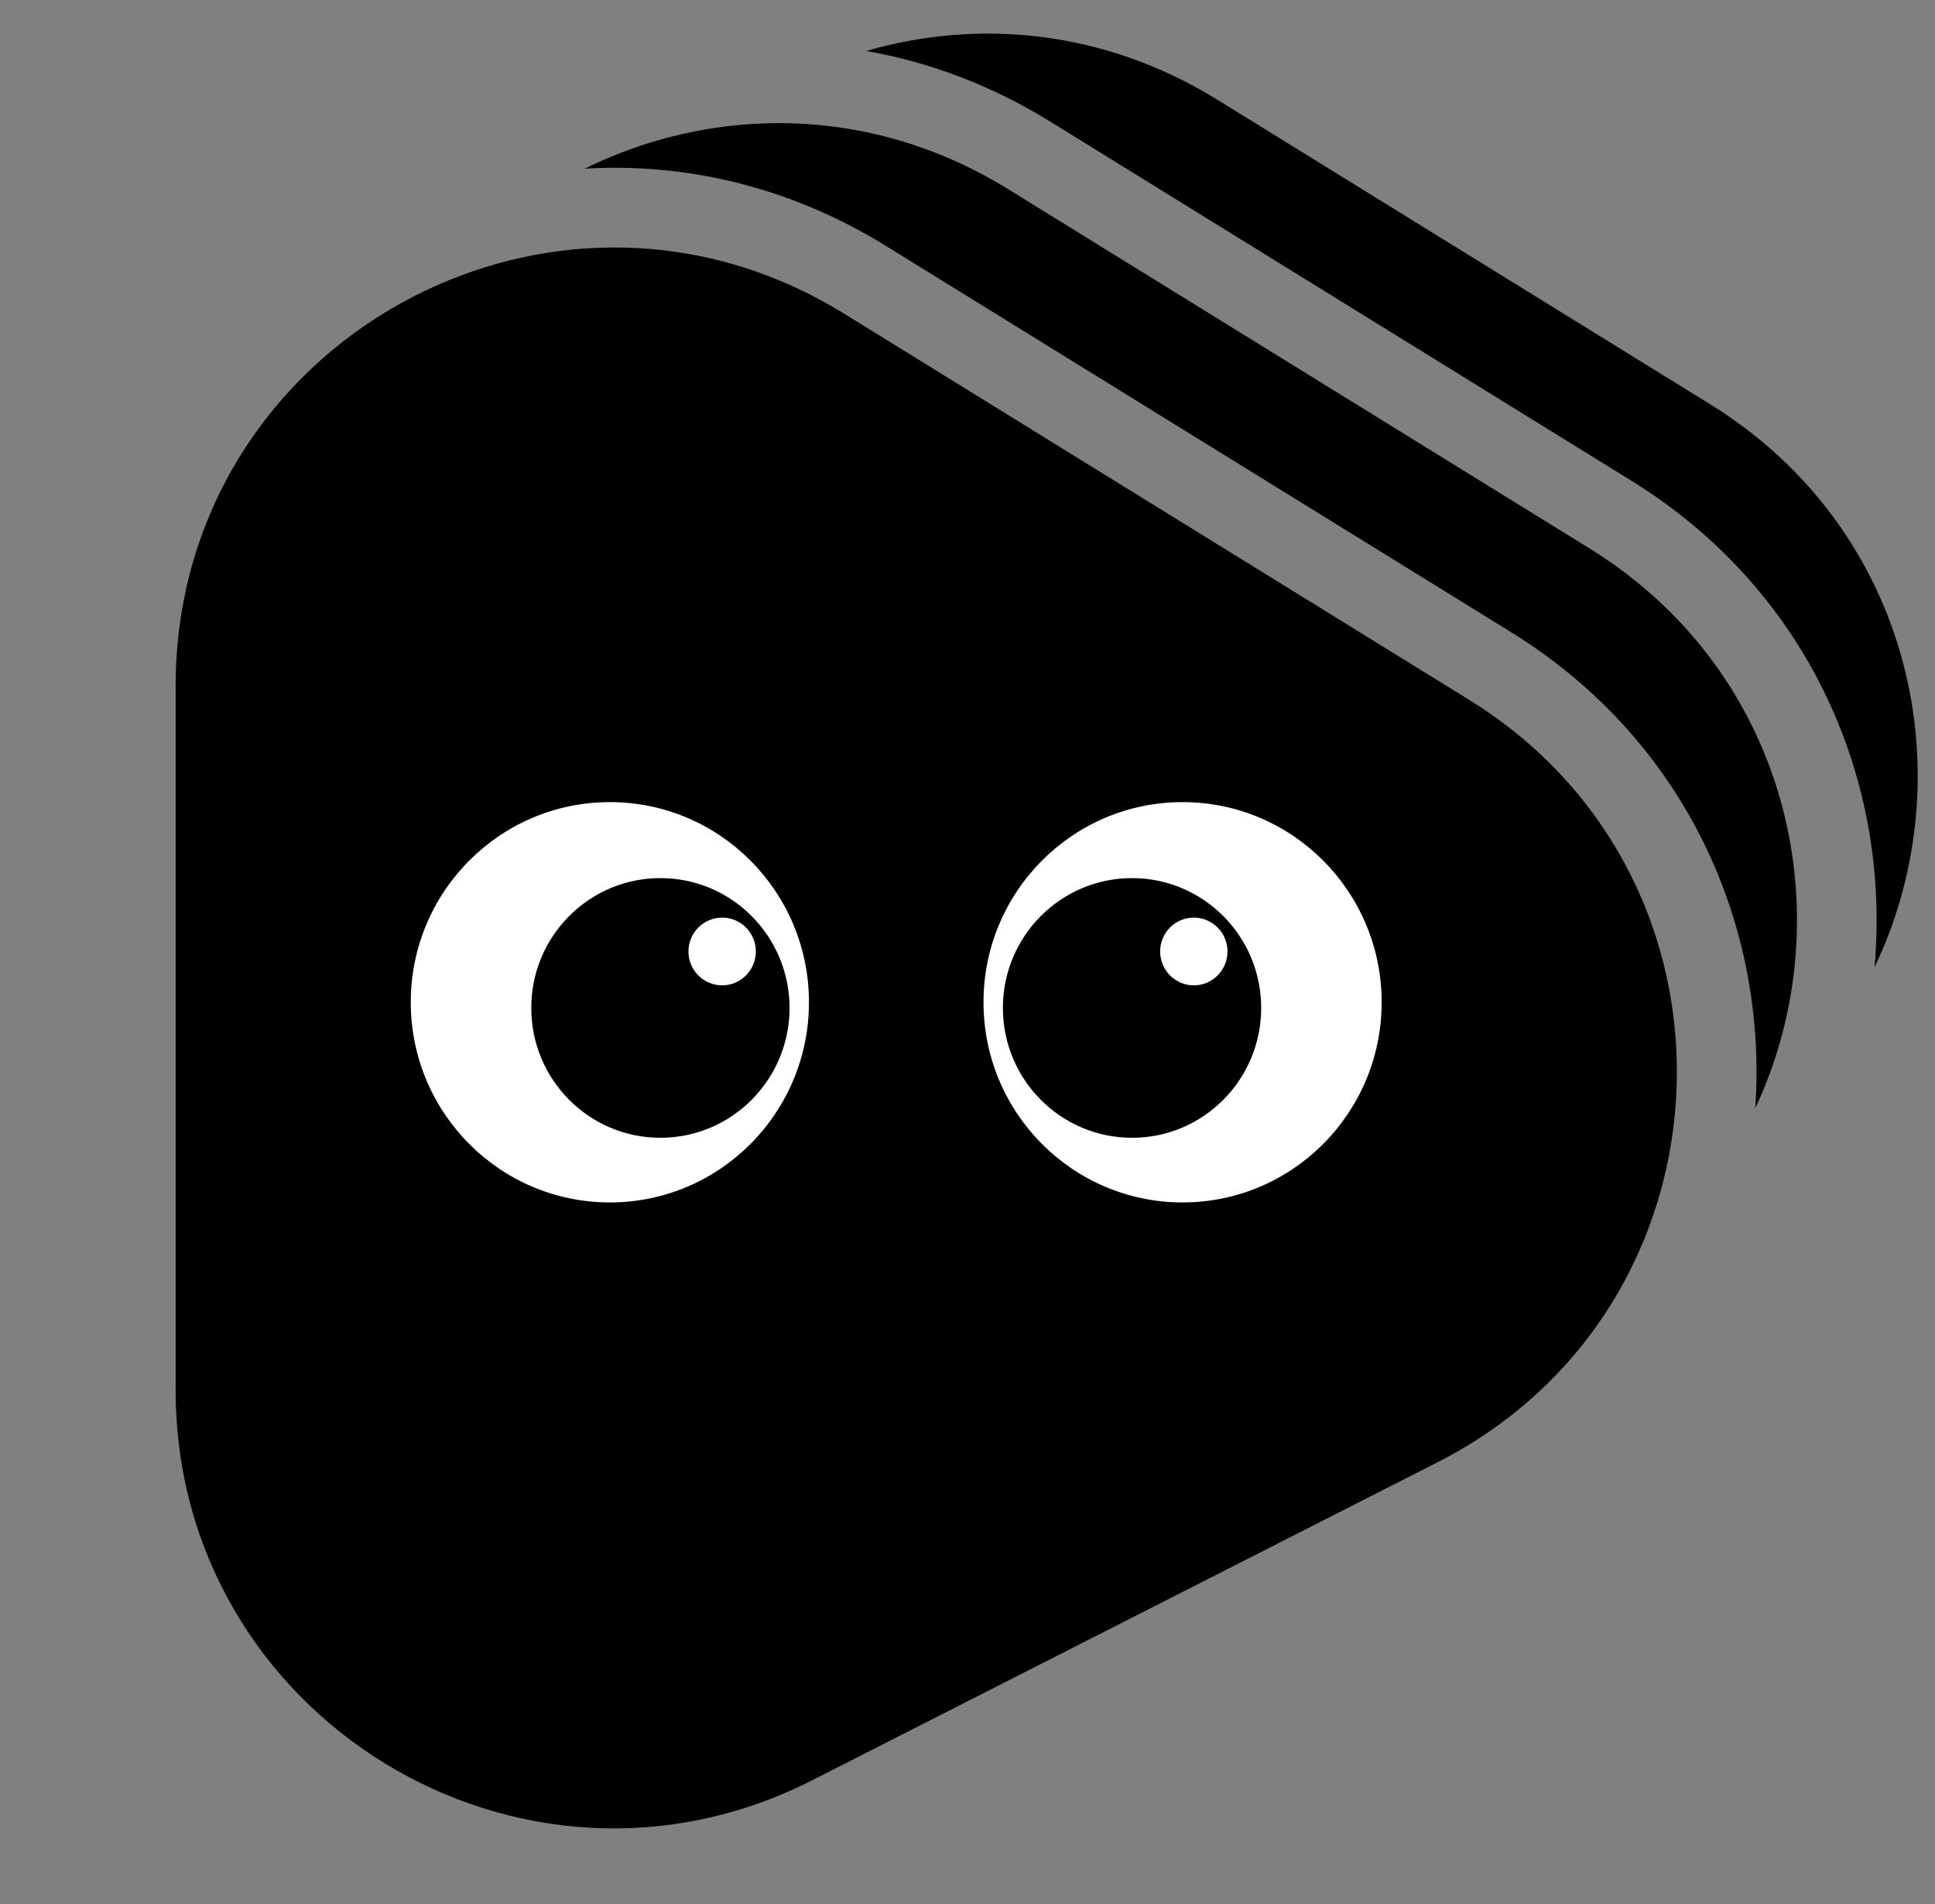
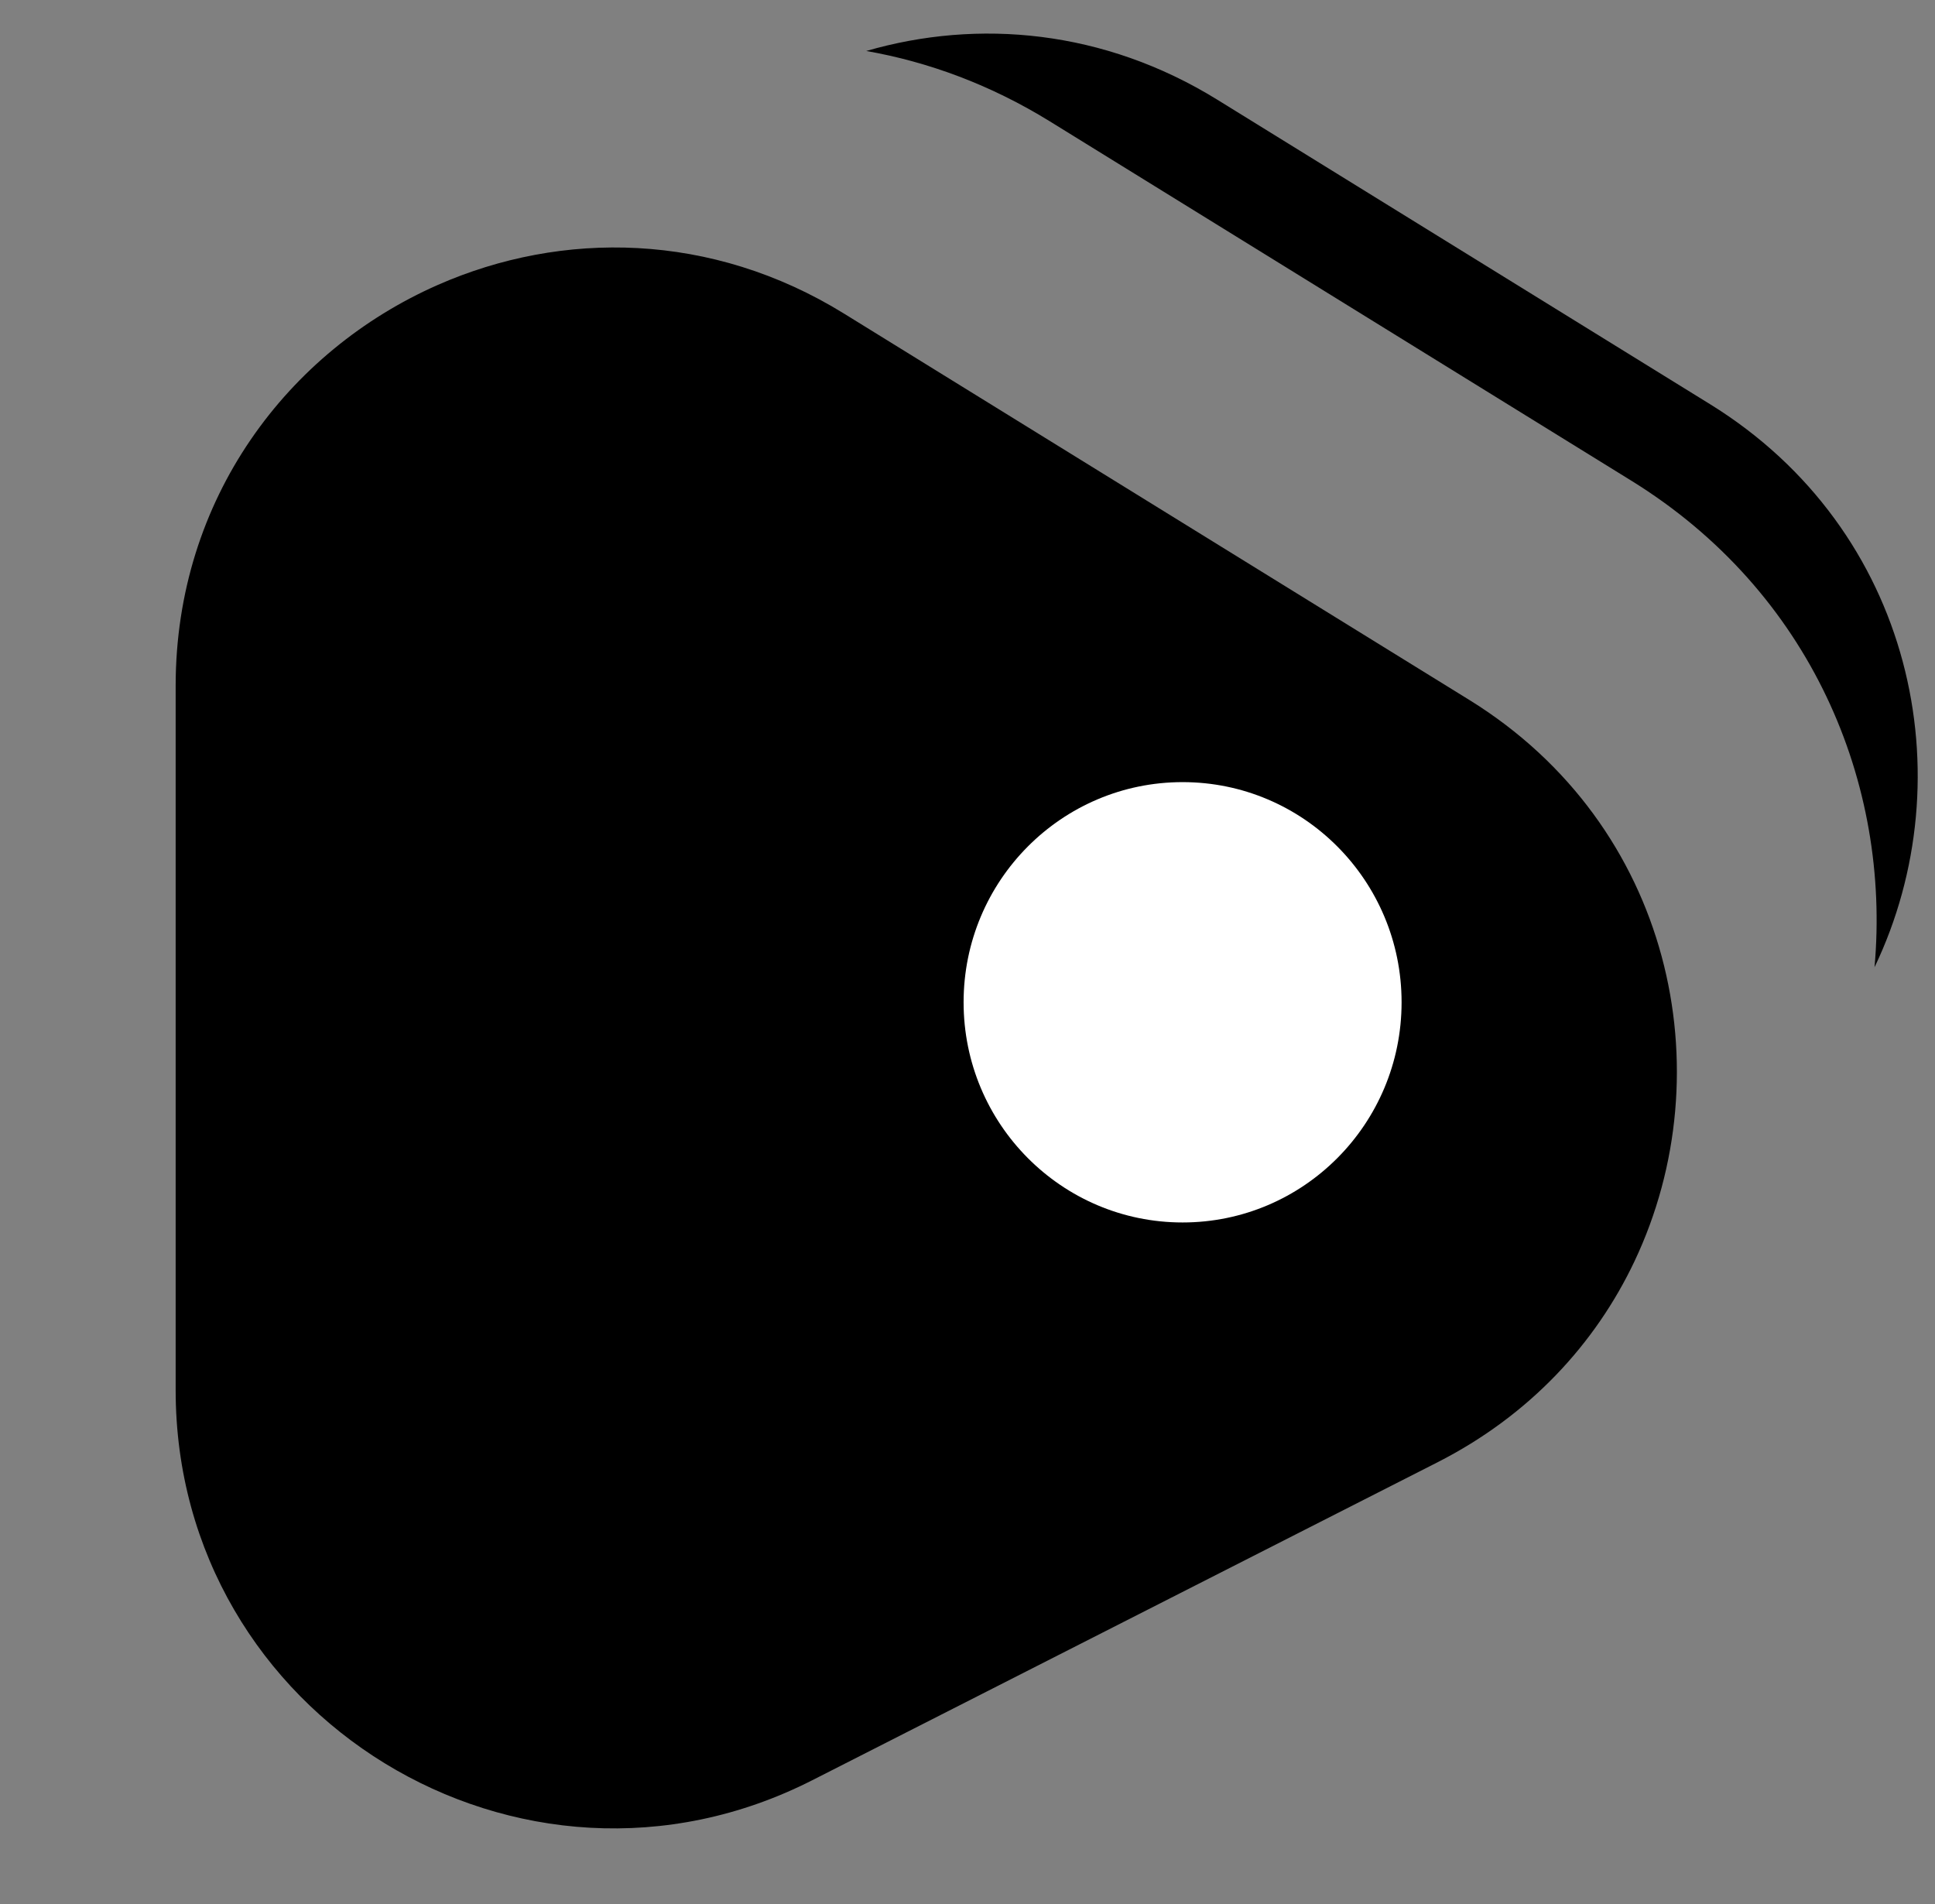
<svg xmlns="http://www.w3.org/2000/svg" width="63" height="62" viewBox="0 0 63 62" fill="none">
  <rect x="0" y="0" width="63" height="62" fill="#808080" stroke="none" />
  <g clip-path="url(#clip0_9046_8631)">
    <path d="M39.633 3.246L55.676 13.16C62.295 17.249 63.999 25.3 61.031 31.493C61.567 25.511 58.967 19.267 53.109 15.648L34.19 3.957C32.261 2.765 30.235 2.016 28.204 1.66C31.844 0.603 35.946 0.968 39.633 3.246Z" fill="black" />
    <path d="M47.836 22.788C54.434 26.866 56.148 34.88 53.216 41.066C51.946 43.747 49.801 46.085 46.804 47.61L26.447 57.962C16.96 62.787 5.719 55.9 5.719 45.262V22.331C5.719 16.23 9.38 11.424 14.252 9.278C18.295 7.497 23.171 7.548 27.479 10.21L47.836 22.788Z" fill="black" />
-     <path d="M28.843 8.006C25.7 6.064 22.303 5.298 19.039 5.491C20.382 4.83 21.828 4.375 23.323 4.157C26.444 3.701 29.777 4.277 32.827 6.161L51.745 17.851C58.328 21.919 60.05 29.903 57.148 36.083C57.555 30.207 54.943 24.134 49.199 20.584L28.843 8.006Z" fill="black" />
-     <path d="M26.986 32.633C26.986 36.593 23.794 39.802 19.856 39.802C15.919 39.802 12.727 36.593 12.727 32.633C12.727 28.674 15.919 25.465 19.856 25.465C23.794 25.465 26.986 28.674 26.986 32.633Z" fill="white" />
-     <path fill-rule="evenodd" clip-rule="evenodd" d="M19.856 26.116C16.276 26.116 13.374 29.034 13.374 32.633C13.374 36.232 16.276 39.15 19.856 39.15C23.436 39.15 26.338 36.232 26.338 32.633C26.338 29.034 23.436 26.116 19.856 26.116ZM12.078 32.633C12.078 28.314 15.56 24.812 19.856 24.812C24.152 24.812 27.634 28.314 27.634 32.633C27.634 36.952 24.152 40.453 19.856 40.453C15.56 40.453 12.078 36.952 12.078 32.633Z" fill="black" />
    <path d="M45.633 32.633C45.633 36.593 42.441 39.802 38.503 39.802C34.565 39.802 31.373 36.593 31.373 32.633C31.373 28.674 34.565 25.465 38.503 25.465C42.441 25.465 45.633 28.674 45.633 32.633Z" fill="white" />
-     <path fill-rule="evenodd" clip-rule="evenodd" d="M38.503 26.116C34.923 26.116 32.021 29.034 32.021 32.633C32.021 36.232 34.923 39.15 38.503 39.15C42.082 39.15 44.984 36.232 44.984 32.633C44.984 29.034 42.082 26.116 38.503 26.116ZM30.725 32.633C30.725 28.314 34.207 24.812 38.503 24.812C42.798 24.812 46.281 28.314 46.281 32.633C46.281 36.952 42.798 40.453 38.503 40.453C34.207 40.453 30.725 36.952 30.725 32.633Z" fill="black" />
    <path d="M21.501 28.59C23.823 28.59 25.706 30.483 25.706 32.817C25.706 35.152 23.823 37.045 21.501 37.045C19.179 37.045 17.297 35.152 17.297 32.817C17.297 30.483 19.179 28.59 21.501 28.59ZM23.513 29.876C22.907 29.876 22.415 30.37 22.415 30.979C22.415 31.588 22.907 32.082 23.513 32.082C24.118 32.082 24.609 31.587 24.609 30.979C24.609 30.37 24.118 29.876 23.513 29.876Z" fill="black" />
-     <path d="M36.857 28.59C39.18 28.59 41.062 30.483 41.062 32.817C41.062 35.152 39.179 37.045 36.857 37.045C34.535 37.045 32.653 35.152 32.652 32.817C32.652 30.483 34.535 28.59 36.857 28.59ZM38.868 29.876C38.263 29.876 37.772 30.37 37.772 30.979C37.772 31.587 38.263 32.082 38.868 32.082C39.474 32.082 39.965 31.588 39.965 30.979C39.965 30.37 39.474 29.876 38.868 29.876Z" fill="black" />
  </g>
  <defs>
    <clipPath id="clip0_9046_8631">
      <rect width="61.875" height="61.875" fill="white" transform="translate(0.562 0.062)" />
    </clipPath>
  </defs>
</svg>